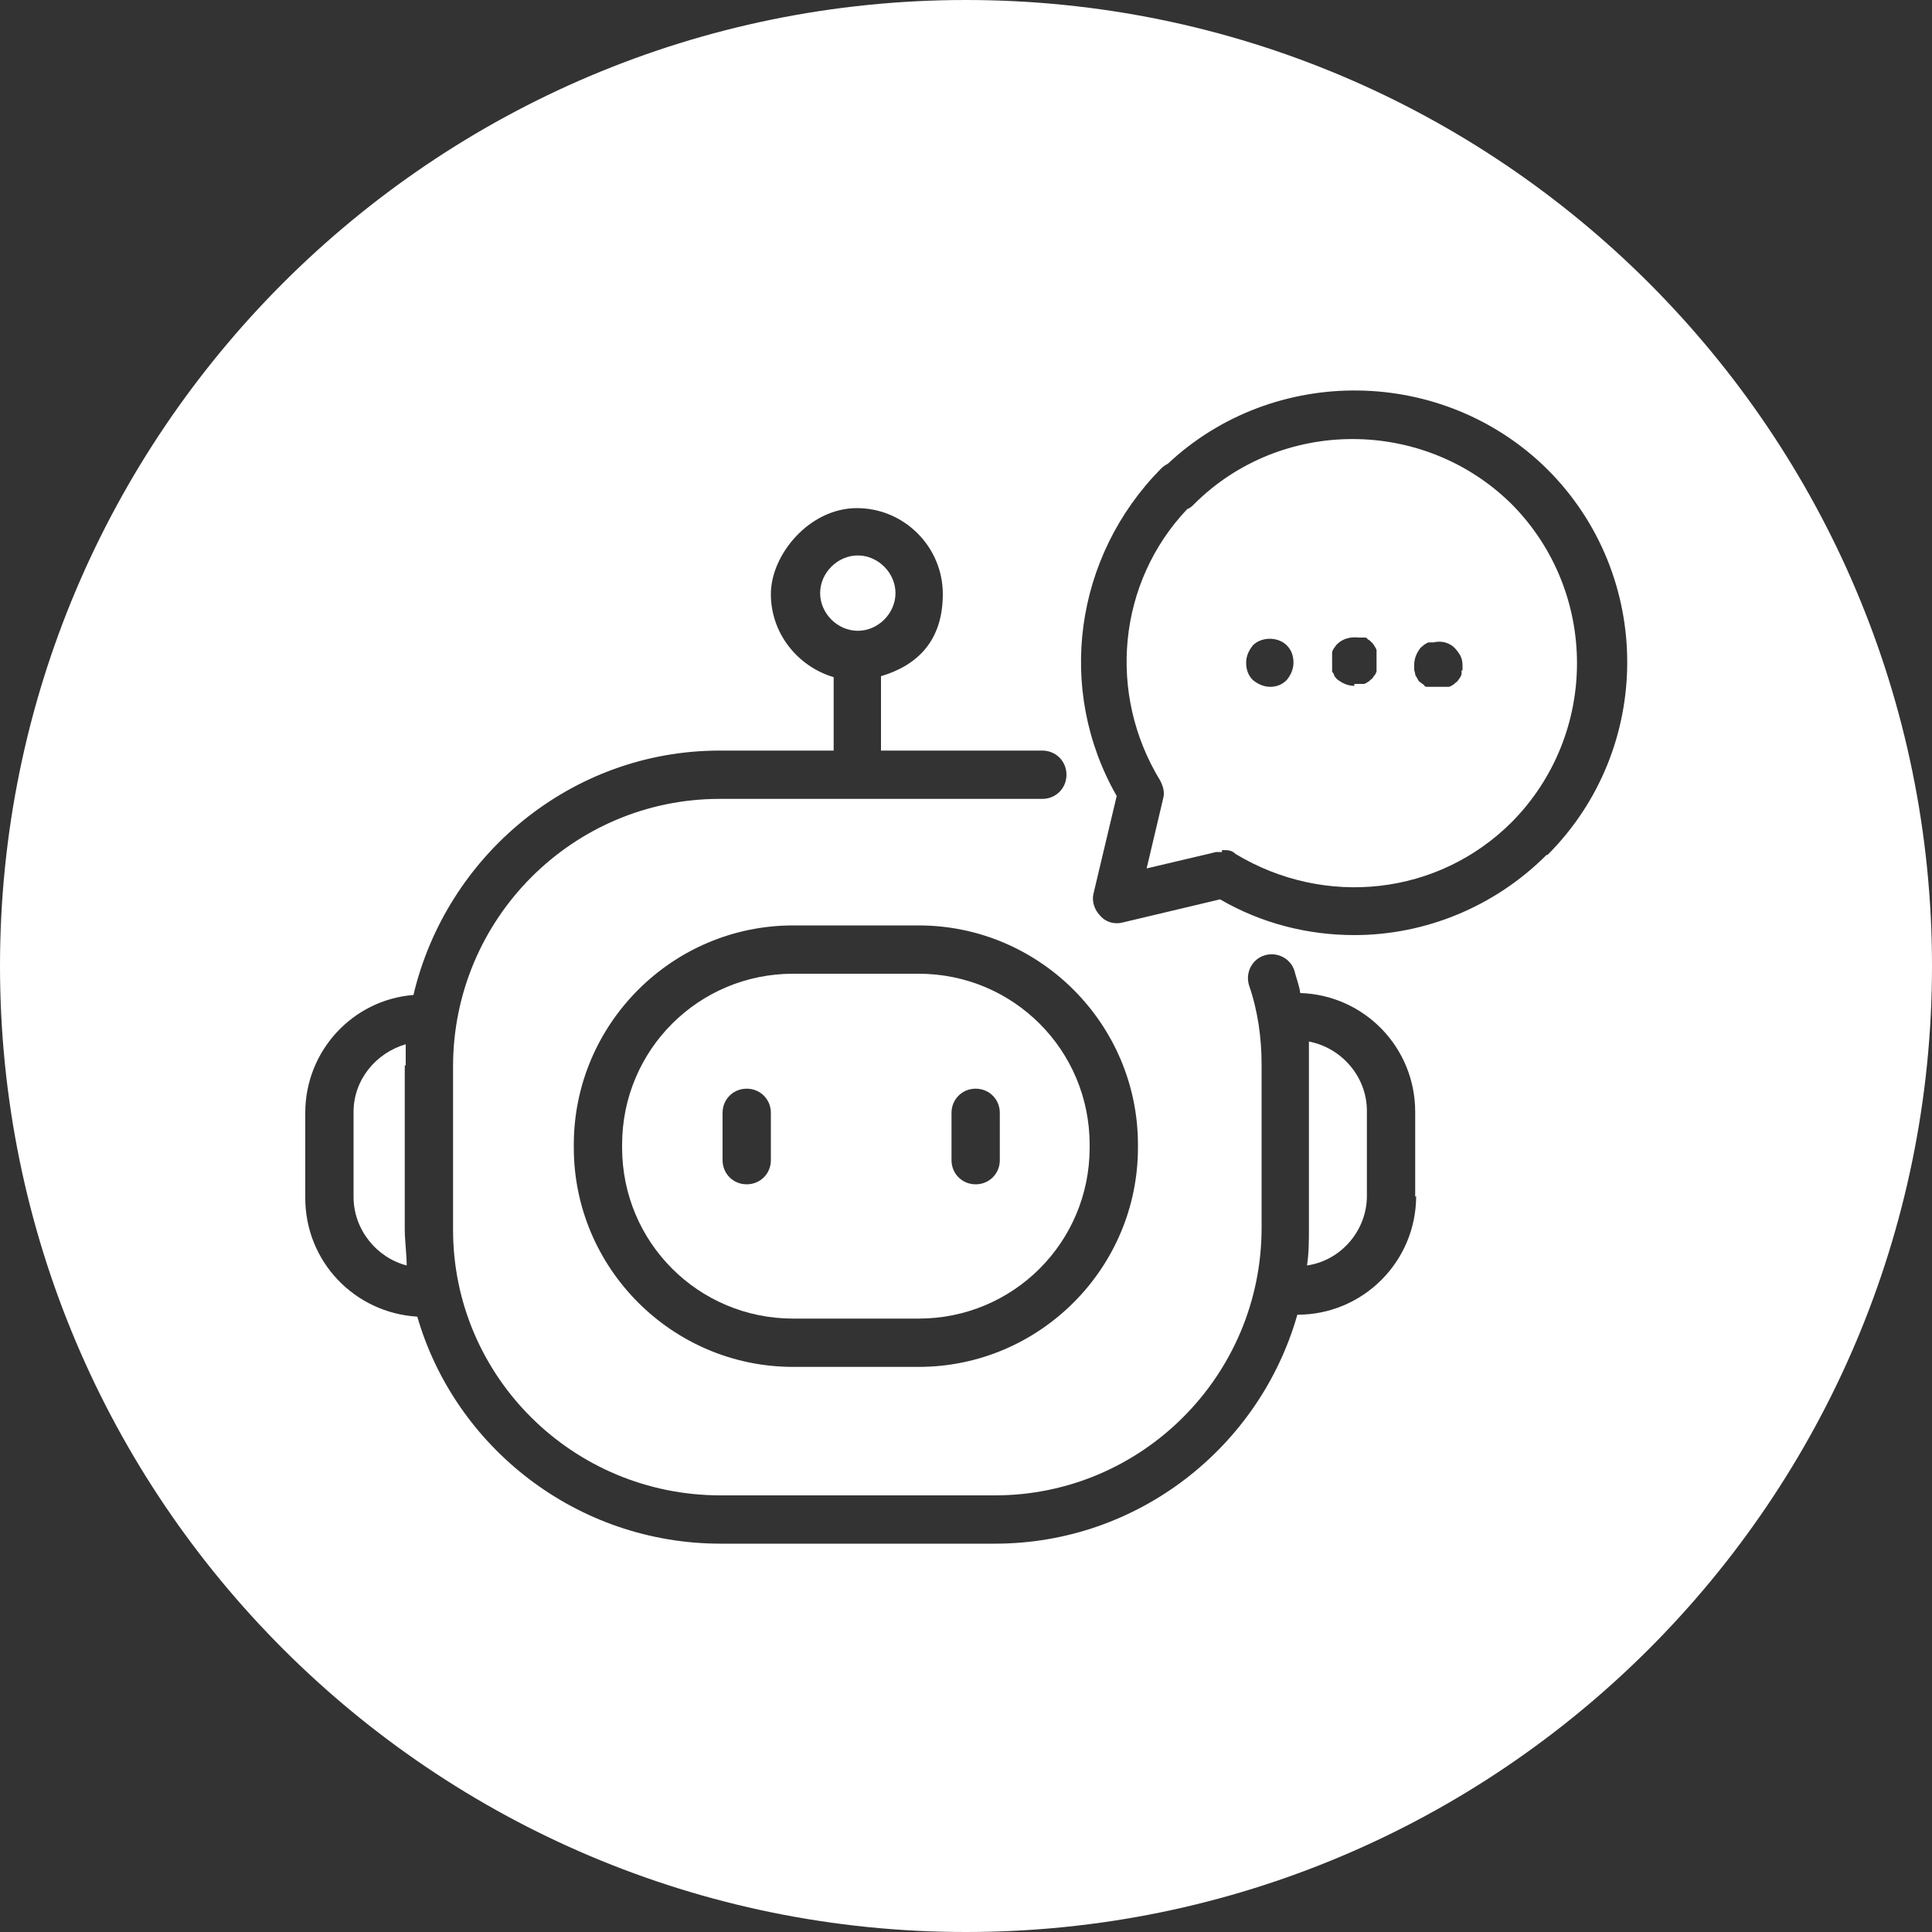
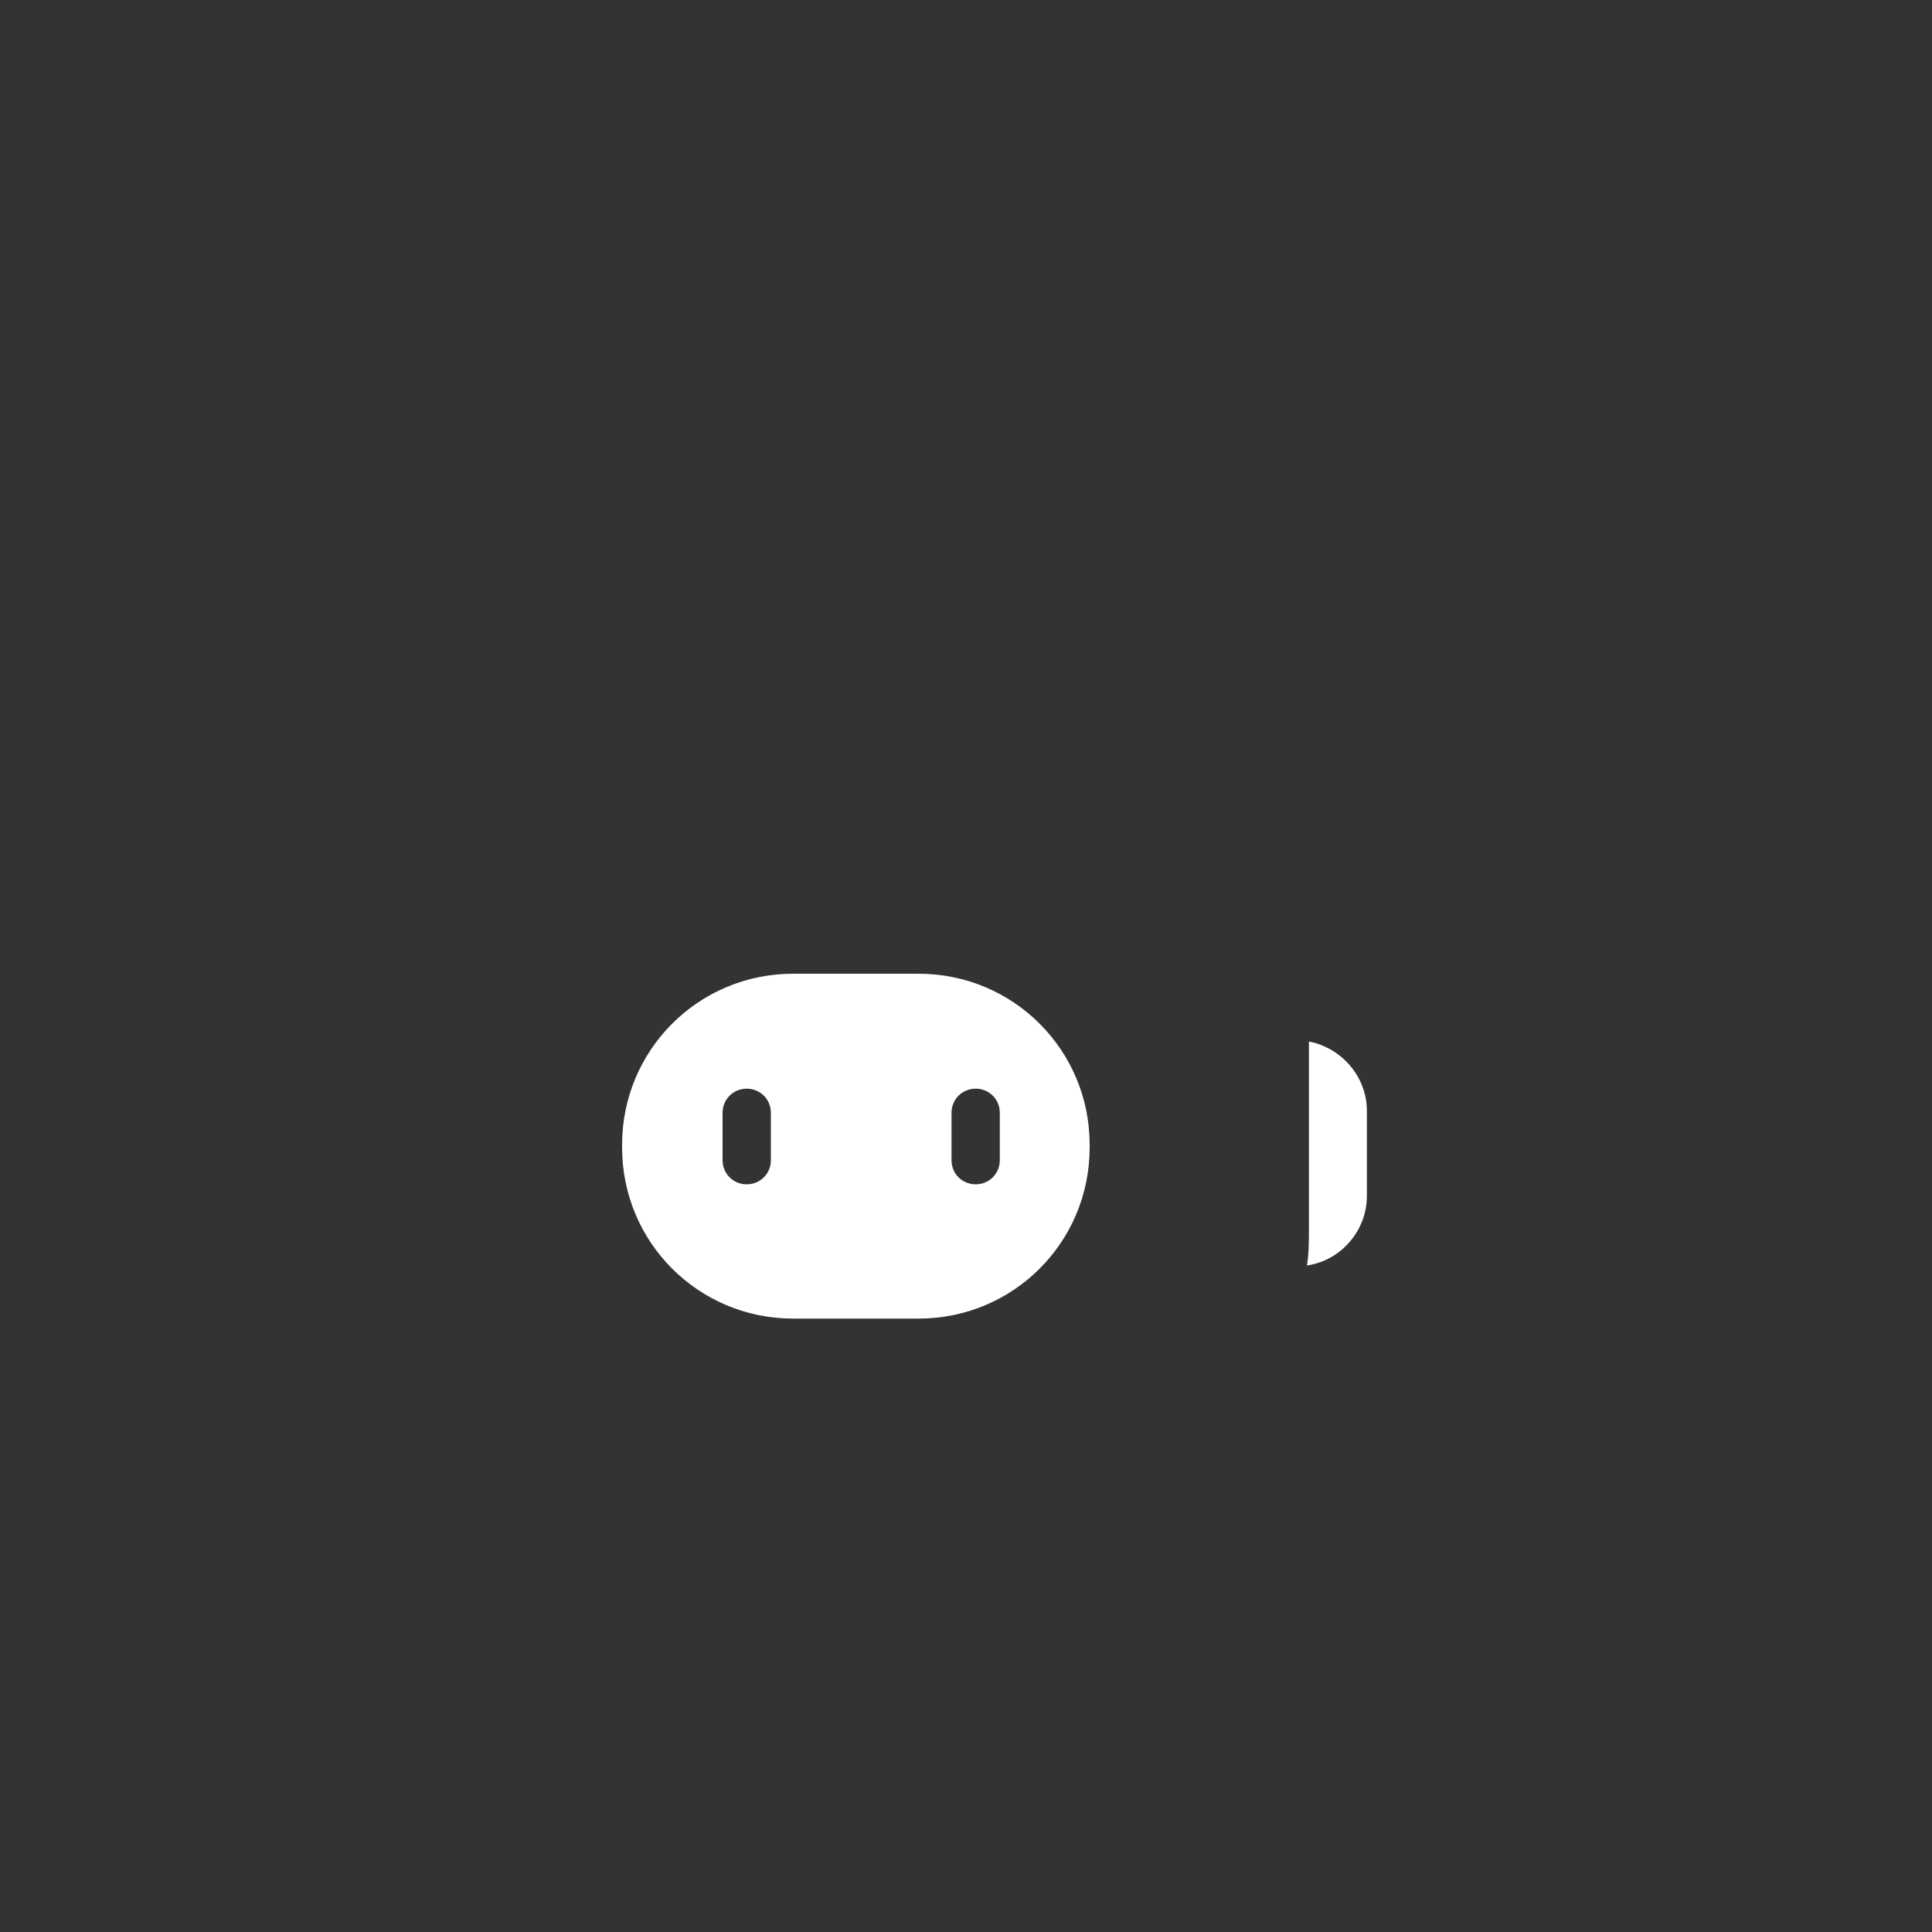
<svg xmlns="http://www.w3.org/2000/svg" id="Livello_1" version="1.1" viewBox="0 0 200 200">
  <rect x="0" y="0" width="200" height="200" fill="#333333" stroke="none" />
  <defs>
    <style>
      .st0 {
        fill: #fff;
      }
    </style>
  </defs>
-   <path class="st0" d="M92.7,61.4c0-2.1-1.8-3.9-3.9-3.9s-3.9,1.8-3.9,3.9,1.8,3.9,3.9,3.9,3.9-1.8,3.9-3.9Z" />
  <path class="st0" d="M82.1,100.8c-9.8,0-17.7,7.9-17.7,17.7v.3c0,9.8,7.9,17.7,17.7,17.7h13c9.8,0,17.7-7.9,17.7-17.7v-.3c0-9.8-7.9-17.7-17.7-17.7,0,0-13,0-13,0ZM79.8,120.1c0,1.4-1.1,2.5-2.5,2.5s-2.5-1.1-2.5-2.5v-4.9c0-1.4,1.1-2.5,2.5-2.5s2.5,1.1,2.5,2.5v4.9ZM98.5,115.2c0-1.4,1.1-2.5,2.5-2.5s2.5,1.1,2.5,2.5v4.9c0,1.4-1.1,2.5-2.5,2.5s-2.5-1.1-2.5-2.5v-4.9Z" />
-   <path class="st0" d="M42,110.3v-2.2c-3.1.9-5.4,3.7-5.4,7v8.8c0,3.4,2.4,6.3,5.5,7.1,0-1.2-.2-2.5-.2-3.8v-16.9h.1Z" />
  <path class="st0" d="M135.5,107.8v19.3c0,1.3,0,2.6-.2,3.9,3.5-.5,6.2-3.6,6.2-7.2v-8.8c0-3.6-2.7-6.6-6.1-7.2h.1Z" />
-   <path class="st0" d="M100,0C44.8,0,0,44.8,0,100s44.8,100,100,100,100-44.8,100-100S155.2,0,100,0ZM146.6,123.8c0,6.8-5.5,12.3-12.3,12.3-3.9,13.7-16.5,23.7-31.3,23.7h-28.4c-14.9,0-27.5-10-31.4-23.5-6.5-.4-11.6-5.7-11.6-12.3v-8.8c0-6.4,4.9-11.7,11.2-12.2,3.4-14.4,16.3-25.3,31.7-25.3h11.8v-7.6c-3.7-1.1-6.5-4.5-6.5-8.6s4-8.9,8.9-8.9,8.9,4,8.9,8.9-2.7,7.4-6.4,8.5v7.7h16.7c1.4,0,2.5,1.1,2.5,2.5s-1.1,2.5-2.5,2.5h-33.4c-15.2,0-27.6,12.4-27.6,27.7v16.9c0,15.2,12.4,27.5,27.7,27.5h28.4c15.2,0,27.6-12.4,27.6-27.7v-16.9c0-2.8-.4-5.6-1.3-8.2-.4-1.3.3-2.7,1.6-3.1s2.7.3,3.1,1.6c.2.8.5,1.5.6,2.3,6.6.2,11.9,5.6,11.9,12.3v8.8h0ZM117.8,118.5v.3c0,12.5-10.2,22.7-22.7,22.7h-13c-12.5,0-22.7-10.2-22.7-22.7v-.3c0-12.5,10.2-22.7,22.7-22.7h13c12.5,0,22.7,10.2,22.7,22.7ZM160.1,88.5c-5.4,5.4-12.6,8.3-19.9,8.3h0c-4.8,0-9.6-1.2-13.9-3.7l-10.1,2.4c-.8.2-1.7,0-2.3-.7-.6-.6-.9-1.5-.7-2.3l2.4-10.1c-6.3-11-4.4-24.8,4.6-33.9.2-.2.5-.4.7-.5,11-10.3,28.5-10.1,39.3.6,11,11,11,28.9,0,39.9h-.1Z" />
-   <path class="st0" d="M123.6,52.2c-.2.2-.4.4-.7.5-7.2,7.6-8.3,19.1-2.8,28.1.3.6.5,1.2.3,1.9l-1.7,7.2,7.2-1.7h.6v-.2c.6,0,1,0,1.4.4,9.3,5.6,21,4.3,28.6-3.3,9-9.1,9-23.8,0-32.9-9.1-9-23.9-9-32.9,0ZM133.2,70.4c-.5.5-1.1.7-1.7.7h0c-.7,0-1.3-.3-1.8-.7-.5-.5-.7-1.1-.7-1.8s.3-1.3.7-1.8c.9-.9,2.6-.9,3.5,0,.5.5.7,1.1.7,1.8s-.3,1.3-.7,1.8ZM142.5,68.5v1c0,0-.1.3-.2.4s-.2.3-.3.4c-.1,0-.2.2-.4.3,0,0-.3.2-.4.2h-1v.2c-.7,0-1.3-.3-1.8-.7,0,0-.2-.2-.3-.4,0-.2-.2-.3-.2-.4v-2c0,0,.1-.3.2-.4,0,0,.2-.3.3-.4.6-.6,1.4-.8,2.3-.7h.5c.2,0,.3,0,.4.2.1,0,.3.2.4.3,0,0,.2.2.3.4,0,0,.2.3.2.4v1.2ZM151.3,69.2h0v.6c0,0-.1.3-.2.4,0,0-.2.3-.3.4-.1,0-.2.2-.4.3,0,0-.3.2-.4.2h-1.7c-.2,0-.3,0-.5,0-.2,0-.3,0-.4-.2,0,0-.3-.2-.4-.3-.1,0-.2-.2-.3-.4-.1-.2-.2-.3-.2-.4,0-.2-.1-.3-.1-.5v-.5c0-.7.3-1.3.7-1.8.1,0,.2-.2.4-.3,0,0,.3-.2.4-.2s.3,0,.5,0c.8-.2,1.7,0,2.3.7s.7,1.1.7,1.8v.4h-.1Z" />
</svg>